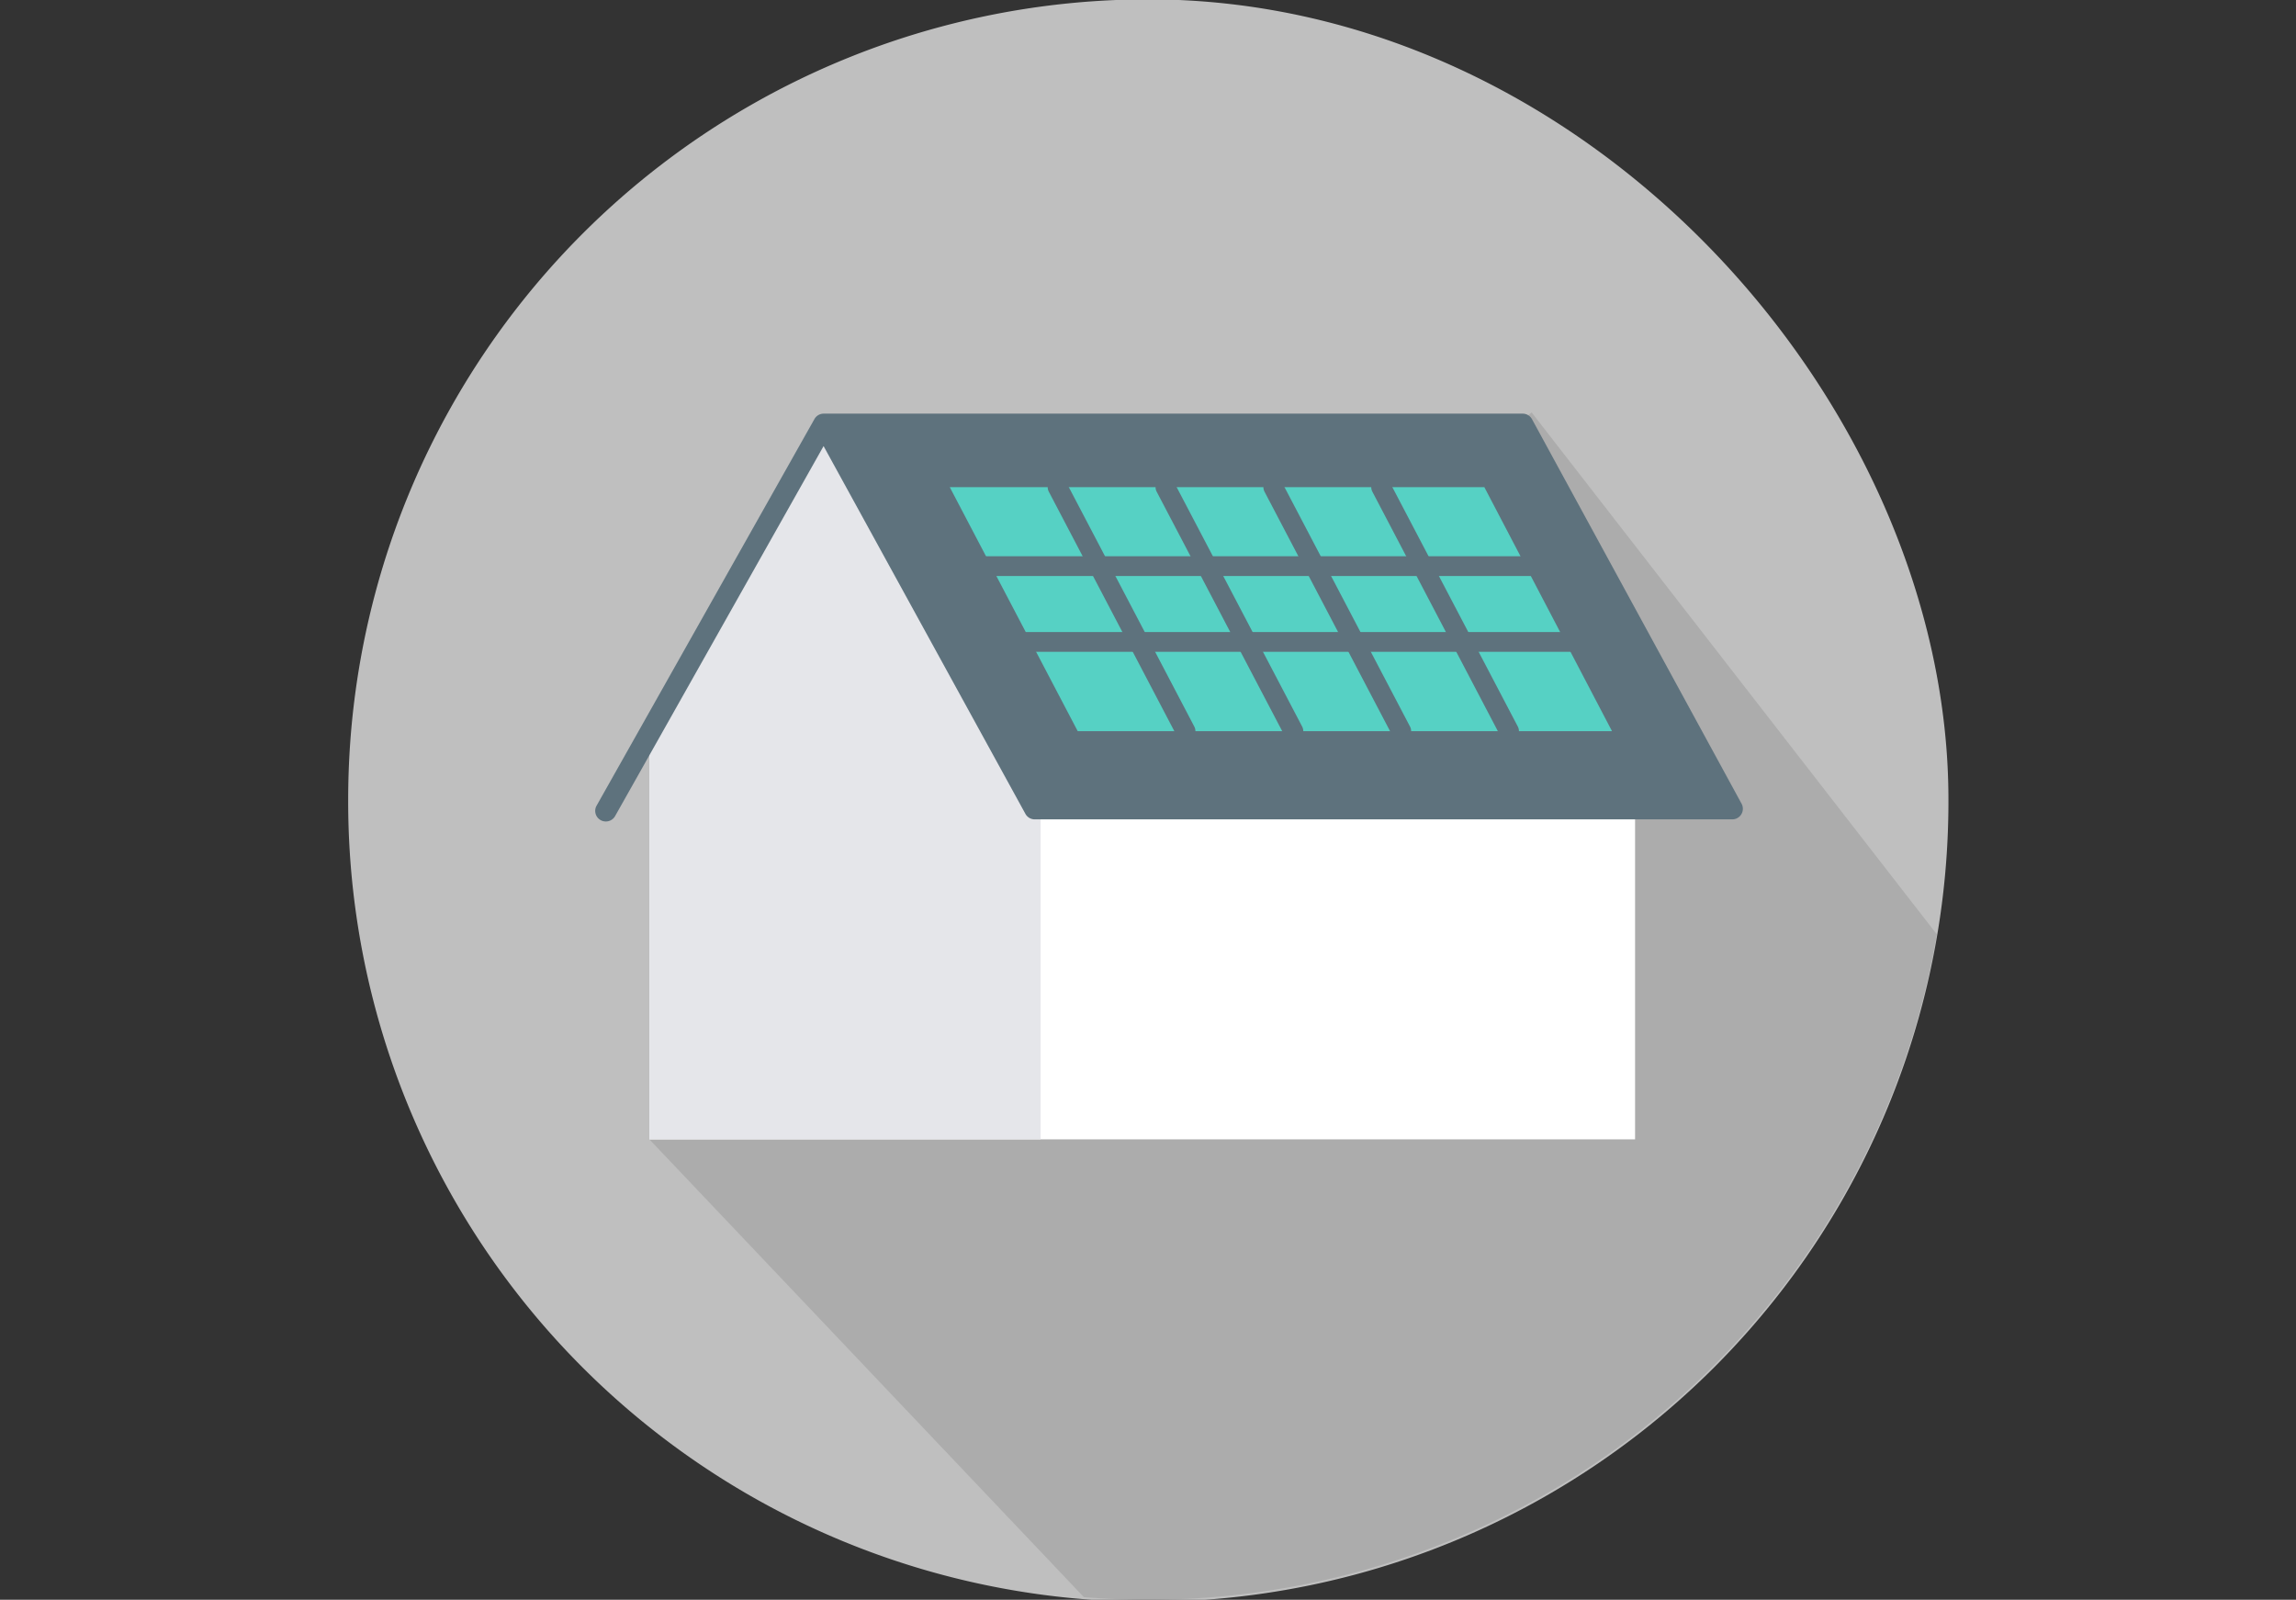
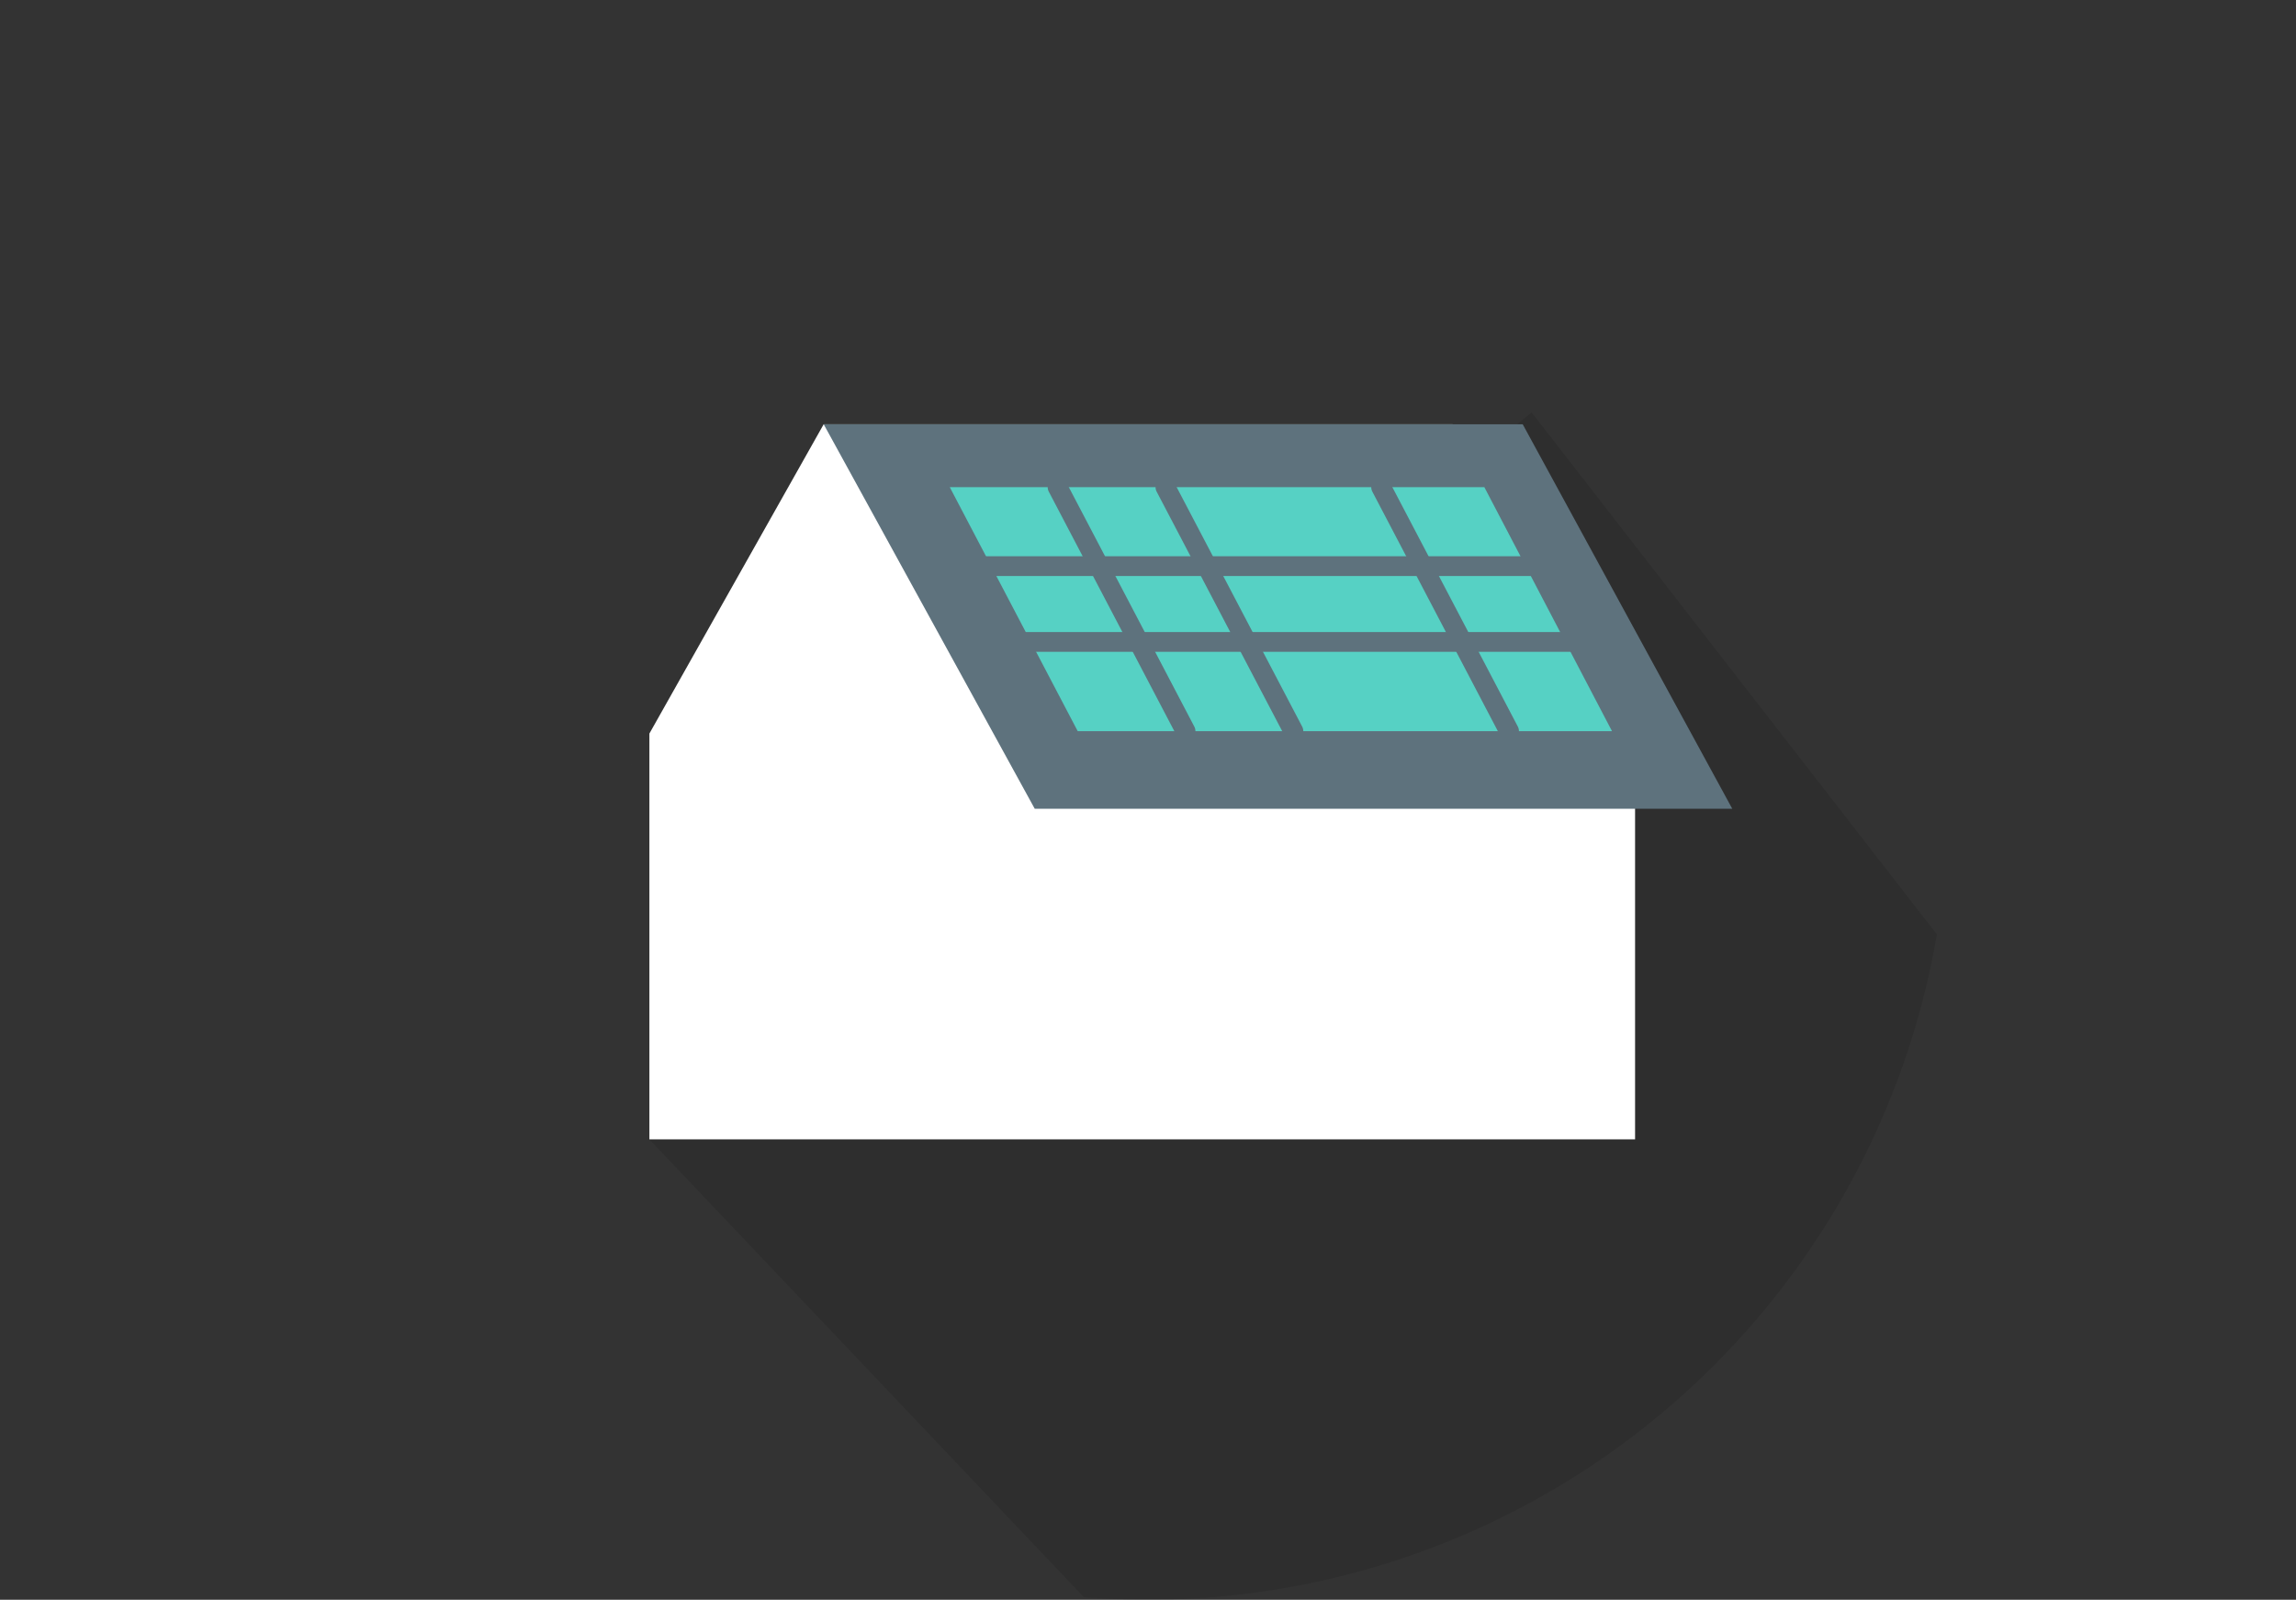
<svg xmlns="http://www.w3.org/2000/svg" width="455" height="317" viewBox="0 0 455 317">
  <rect x="0" y="0" width="455" height="317" fill="#333333" stroke="none" />
  <defs>
    <clipPath id="clip-path">
      <rect id="長方形_932" data-name="長方形 932" width="455" height="317" transform="translate(759 7915)" fill="#acacac" stroke="#707070" stroke-width="1" opacity="0.245" />
    </clipPath>
  </defs>
  <g id="マスクグループ_187" data-name="マスクグループ 187" transform="translate(-759 -7915)" clip-path="url(#clip-path)">
    <g id="グループ_23" data-name="グループ 23" transform="translate(316.851 7703.93)">
-       <path id="パス_60" data-name="パス 60" d="M511.149,369.508A158.565,158.565,0,0,1,669.715,210.942c87.579,0,158.557,80.816,158.557,158.566a158.562,158.562,0,1,1-317.123,0Z" transform="translate(0 0)" fill="#bfbfbf" />
      <path id="パス_61" data-name="パス 61" d="M813.649,379.312l-80.3-103.425L643.495,349.92l-73.022,60.738-5.222,3.728-6.737,5.551,86.1,90.71q6.319.514,12.771.52A158.56,158.56,0,0,0,813.649,379.312Z" transform="translate(12.327 16.903)" opacity="0.101" />
      <path id="パス_62" data-name="パス 62" d="M558.513,339.039v80.413H753.846V352.292L717.7,277.749H593.052Z" transform="translate(12.327 17.387)" fill="#fff" />
-       <path id="パス_63" data-name="パス 63" d="M593.052,277.749l-34.539,61.29v80.413h77.528v-141.7Z" transform="translate(12.327 17.387)" fill="#e5e6ea" />
      <path id="パス_64" data-name="パス 64" d="M551.662,354.36l43.173-76.611,41.822,76.189H774.888l-41.53-76.189H594.835" transform="translate(10.544 17.387)" fill="#5e727d" />
-       <path id="パス_64_-_アウトライン" data-name="パス 64 - アウトライン" d="M551.66,356.461a2.1,2.1,0,0,1-1.829-3.133l43.153-76.575a2.1,2.1,0,0,1,1.814-1.105h138.56a2.1,2.1,0,0,1,1.845,1.1l41.53,76.189a2.1,2.1,0,0,1-1.845,3.107H636.657a2.1,2.1,0,0,1-1.842-1.09l-40-72.877-41.318,73.32A2.1,2.1,0,0,1,551.66,356.461Zm86.241-4.625H771.35L732.11,279.85H598.385Z" transform="translate(10.544 17.387)" fill="#5e727d" />
      <path id="パス_65" data-name="パス 65" d="M605.746,287.639,631.1,335.991H736.981l-25.3-48.352H605.746Z" transform="translate(24.62 19.961)" fill="#56d1c4" />
      <path id="線_1" data-name="線 1" d="M25.348,50.315a1.962,1.962,0,0,1-1.74-1.052L-1.738.911a1.963,1.963,0,0,1,.827-2.65,1.963,1.963,0,0,1,2.65.827L27.085,47.441a1.964,1.964,0,0,1-1.737,2.875Z" transform="translate(651.738 307.6)" fill="#5e727d" />
      <path id="線_2" data-name="線 2" d="M25.35,50.315a1.963,1.963,0,0,1-1.74-1.052L-1.738.911a1.963,1.963,0,0,1,.827-2.65,1.963,1.963,0,0,1,2.65.827L27.087,47.441a1.964,1.964,0,0,1-1.737,2.875Z" transform="translate(673.112 307.6)" fill="#5e727d" />
-       <path id="線_3" data-name="線 3" d="M25.352,50.315a1.963,1.963,0,0,1-1.74-1.052L-1.738.911a1.963,1.963,0,0,1,.827-2.65,1.963,1.963,0,0,1,2.65.827l25.35,48.352a1.964,1.964,0,0,1-1.737,2.875Z" transform="translate(694.483 307.6)" fill="#5e727d" />
      <path id="線_4" data-name="線 4" d="M25.344,50.315a1.963,1.963,0,0,1-1.74-1.052L-1.738.911a1.963,1.963,0,0,1,.827-2.65,1.963,1.963,0,0,1,2.65.827L27.081,47.441a1.963,1.963,0,0,1-1.737,2.874Z" transform="translate(715.855 307.6)" fill="#5e727d" />
      <path id="線_5" data-name="線 5" d="M114.742,1.963H0A1.963,1.963,0,0,1-1.963,0,1.963,1.963,0,0,1,0-1.963H114.742A1.963,1.963,0,0,1,116.7,0,1.963,1.963,0,0,1,114.742,1.963Z" transform="translate(640.772 338.269)" fill="#5e727d" />
      <path id="線_6" data-name="線 6" d="M112.483,1.963H0A1.963,1.963,0,0,1-1.963,0,1.963,1.963,0,0,1,0-1.963H112.483A1.963,1.963,0,0,1,114.446,0,1.963,1.963,0,0,1,112.483,1.963Z" transform="translate(634.973 323.249)" fill="#5e727d" />
      <path id="パス_66" data-name="パス 66" d="M696.568,275.887" transform="translate(48.257 16.903)" fill="#e04e3f" />
    </g>
  </g>
</svg>